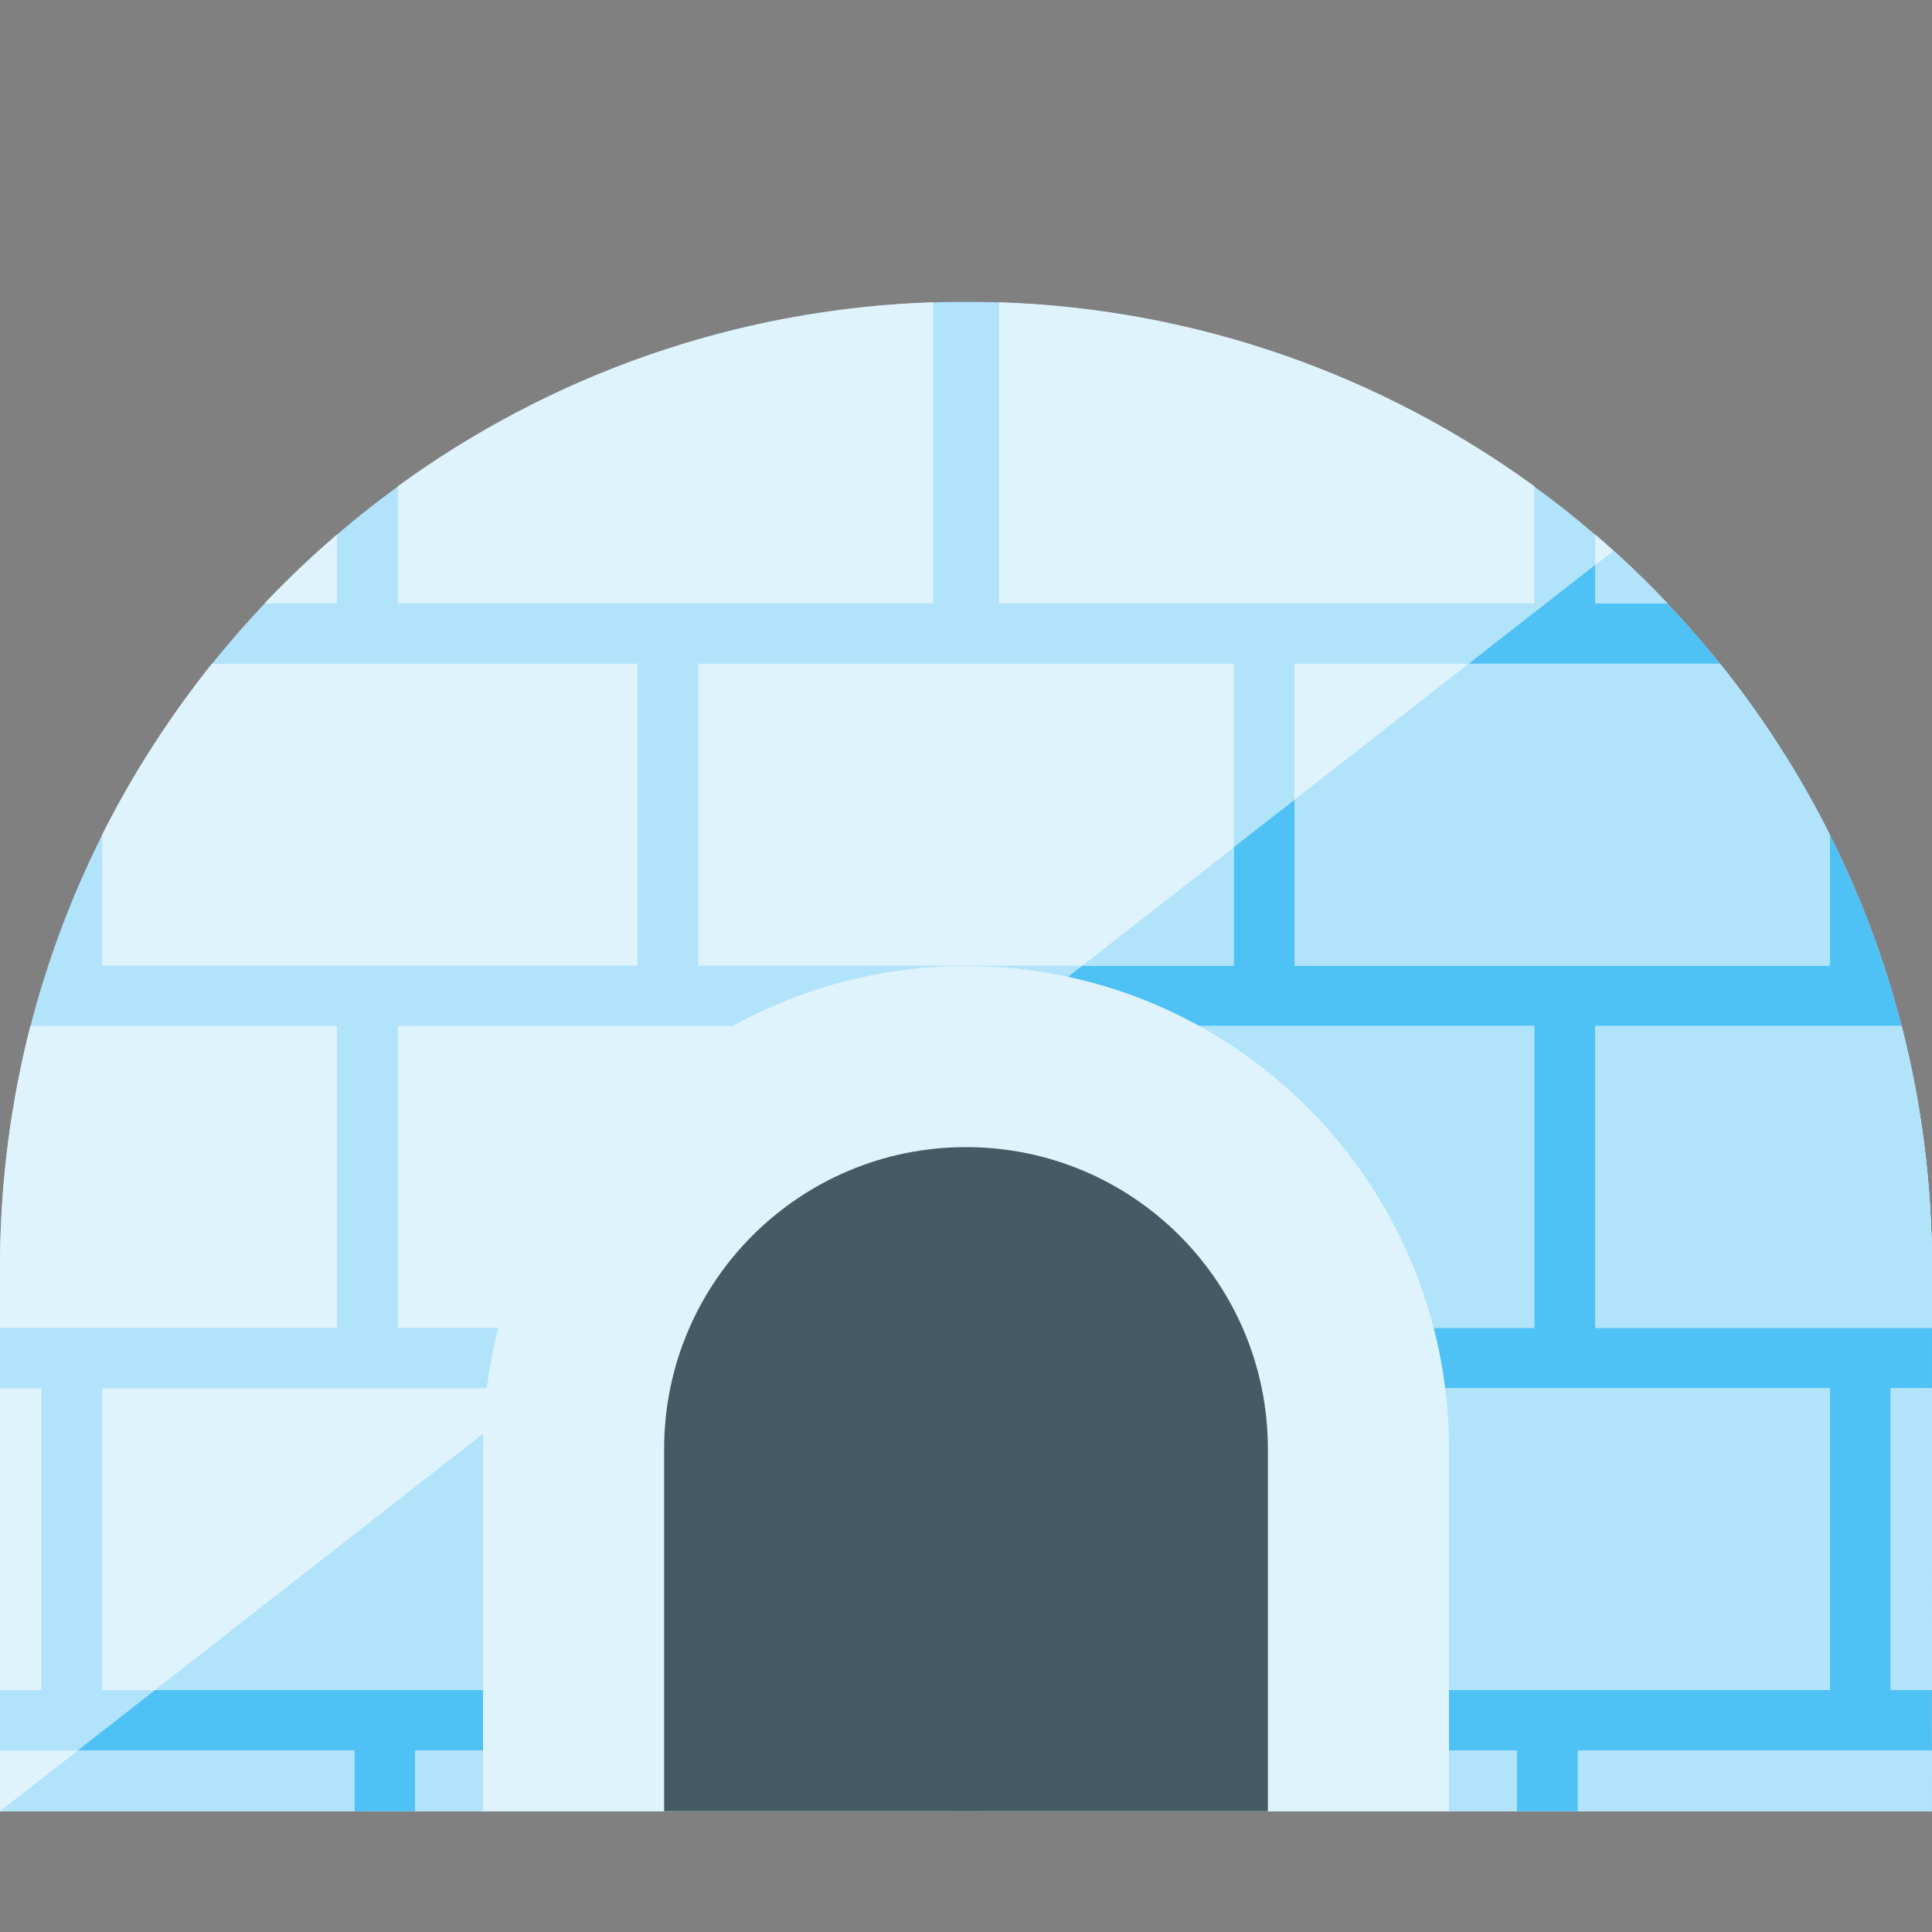
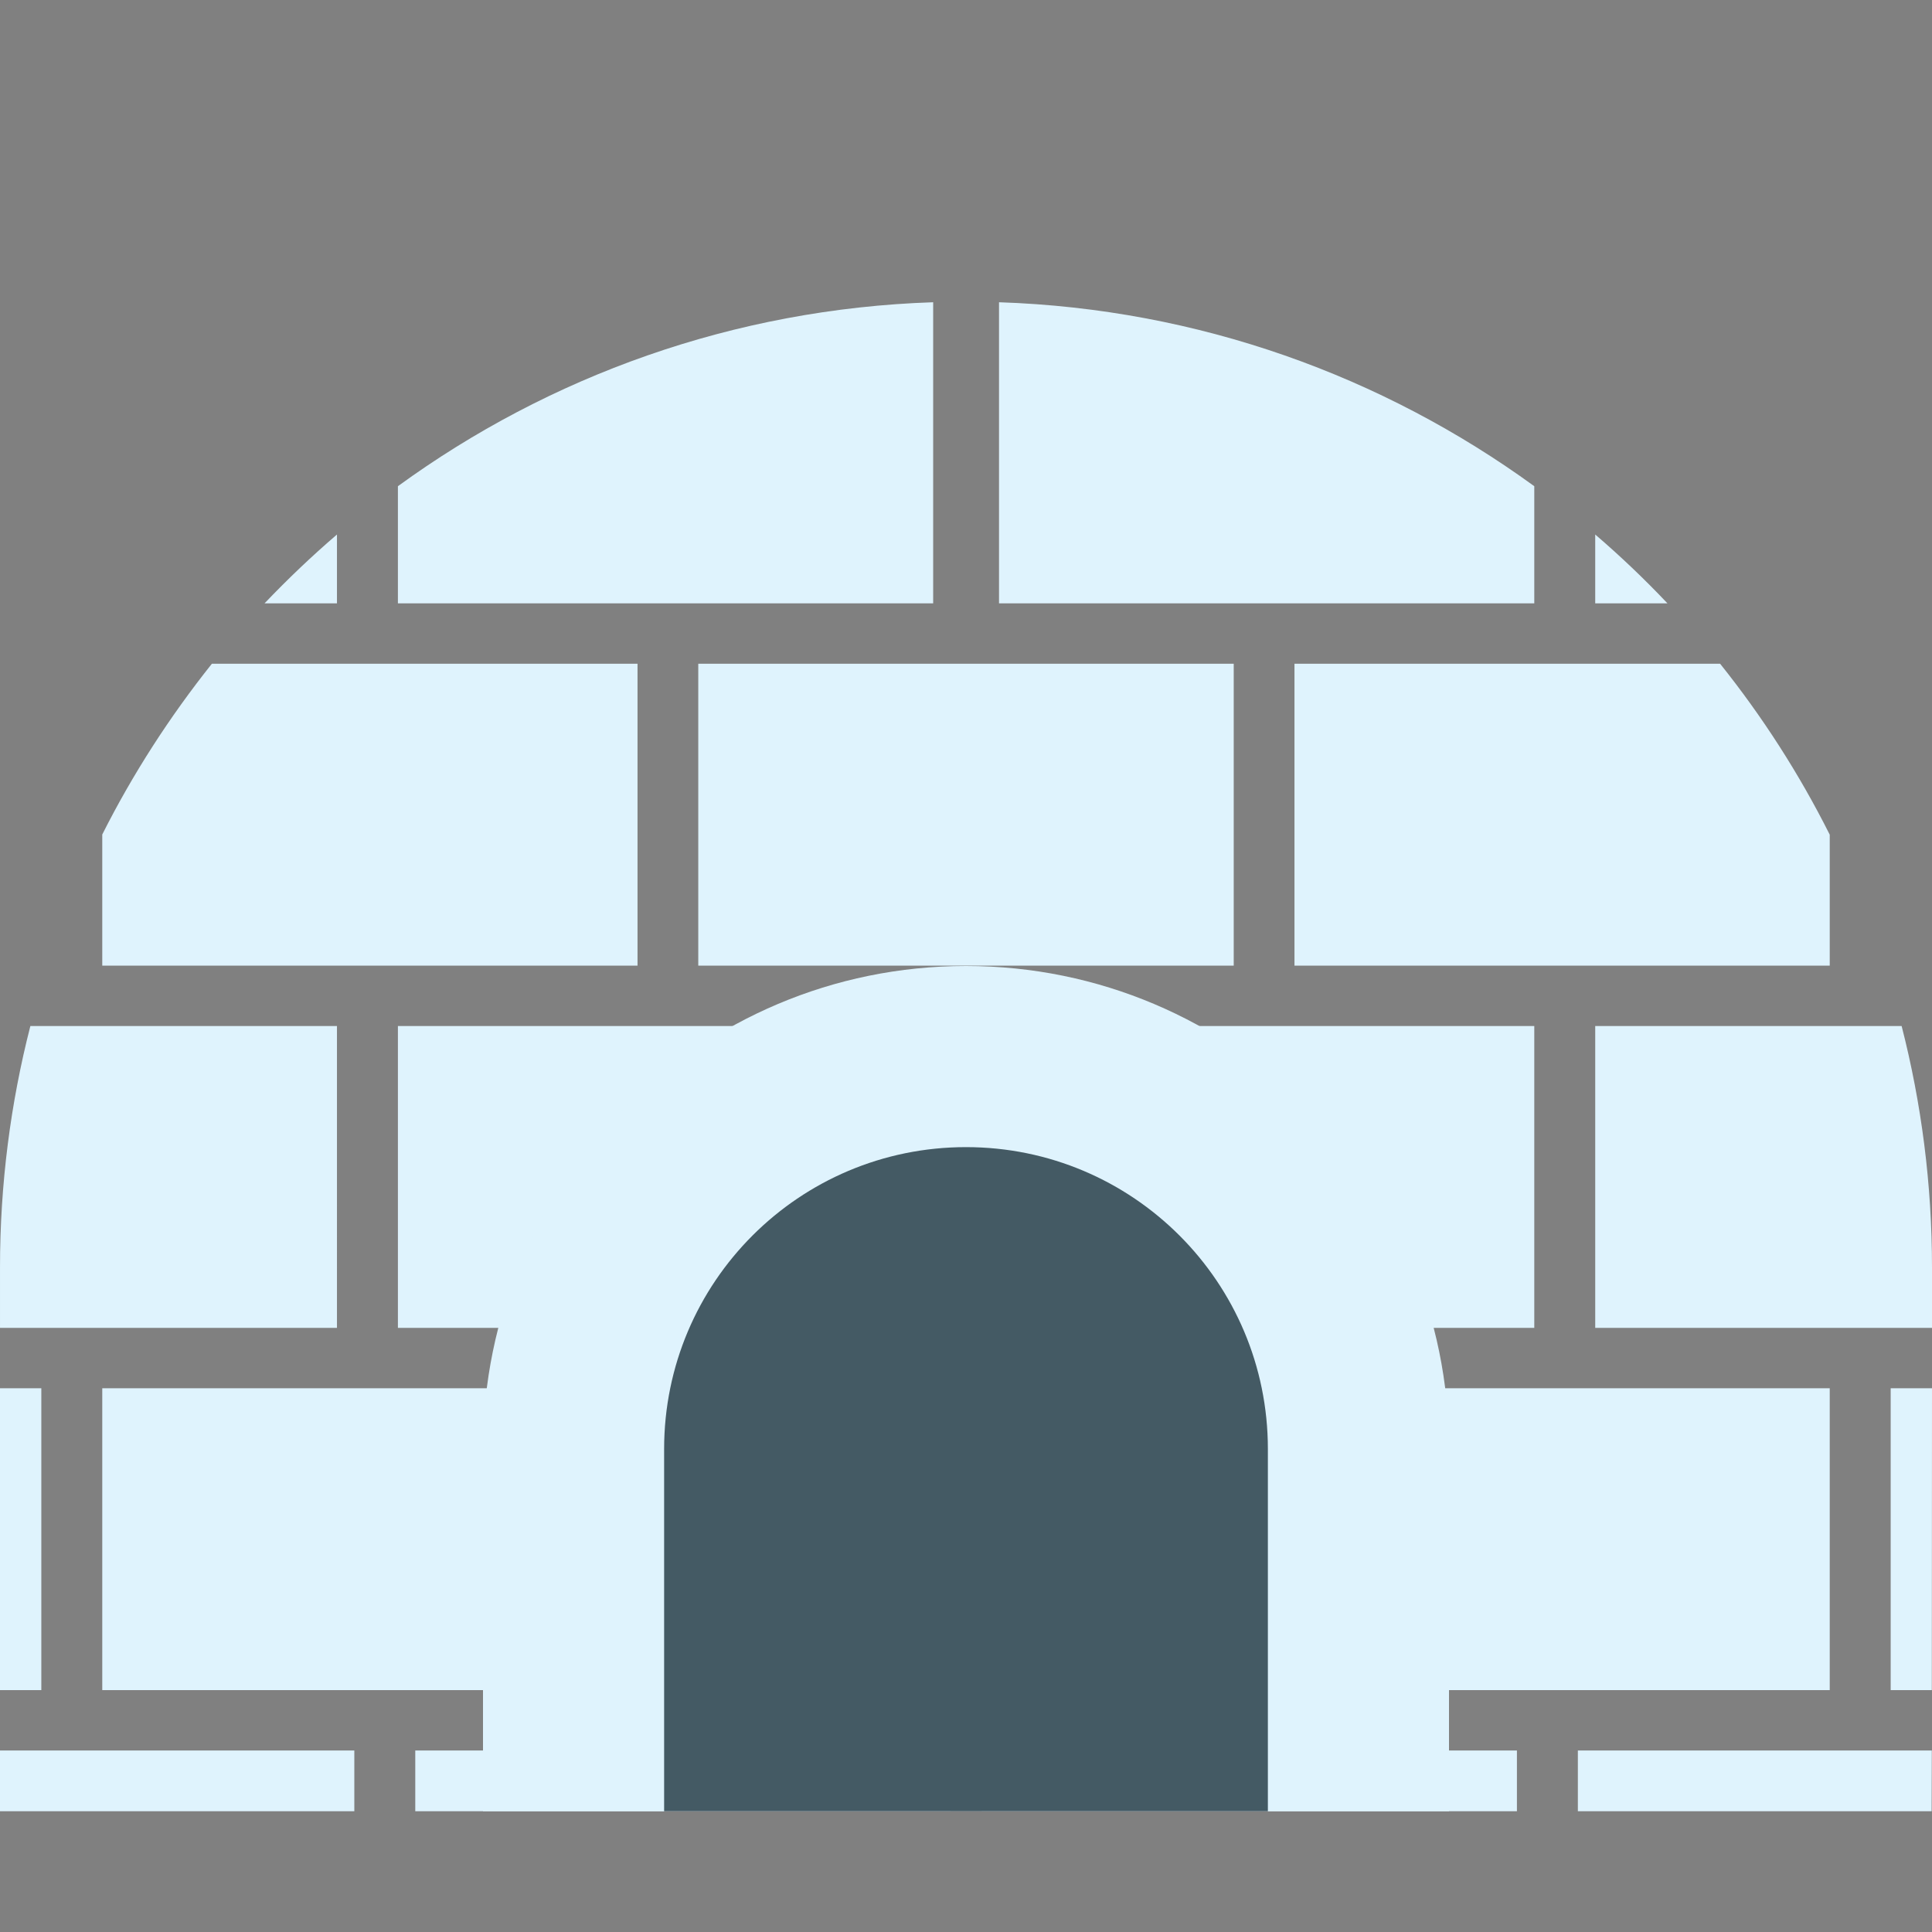
<svg xmlns="http://www.w3.org/2000/svg" version="1.1" viewBox="0 0 512 512">
  <rect x="0" y="0" width="512" height="512" fill="#808080" stroke="none" />
  <g>
-     <path d="M256,80c141.4,0 256.1,114.6 256,256l-0.1,144l-511.9,0l0,-144c0,-141.4 114.6,-256 256,-256z" fill="#b1e3fb" />
-     <path d="M511.9,480l-511.9,0l427.55,-334.05c51.9,46.85 84.5,114.65 84.45,190.05z" fill="#4ec1f5" />
    <path d="M70.1,159.9l19.2,0l0,-18.25c-6.7,5.75 -13.1,11.85 -19.2,18.25z M185.05,175.9l141.9,0l0,80l-141.9,0z M343.05,175.9l112.8,0c11.2,14 20.95,29.15 29.05,45.3l0,34.7l-141.85,0z M168.95,175.9l-112.8,0c-11.15,14 -20.95,29.15 -29.05,45.25l0,34.75l141.85,0z M406.6,128.85l0,31.05l-141.85,0l0,-79.8c52.9,1.75 101.75,19.6 141.85,48.75z M105.45,128.85l0,31.05l141.85,0l0,-79.8c-52.9,1.75 -101.8,19.6 -141.85,48.75z M264.75,271.9l141.85,0l0,80l-141.85,0z M247.3,271.9l-141.85,0l0,80l141.85,0z M422.75,271.9l81.2,0c5.25,20.45 8.05,41.9 8.05,64l0,16l-89.25,0z M89.3,271.9l-81.25,0c-5.25,20.45 -8.05,41.9 -8.05,64l0,16l89.3,0z M343.05,367.9l141.85,0l0,80l-141.85,0z M168.95,367.9l-141.85,0l0,80l141.85,0z M501.05,367.9l10.95,0l-0.05,80l-10.9,0z M10.95,367.9l-10.95,0l0,80l10.95,0z M260.15,463.9l141.85,0l0,16.1l-141.85,0z M251.9,463.9l-141.85,0l0,16.1l141.85,0z M418.15,463.9l93.8,0l-0.05,16.1l-93.75,0z M93.9,463.9l-93.9,0l0,16.1l93.9,0z M441.9,159.9l-19.15,0l0,-18.25c6.7,5.75 13.1,11.85 19.15,18.25z" fill="#dff3fd" />
-     <path d="M326.95,224.6l0,31.3l-40.1,0z M389.2,175.9l66.65,0c11.2,14 20.95,29.15 29.05,45.3l0,34.7l-141.85,0l0,-43.95z M266.35,271.9l140.25,0l0,80l-141.85,0l0,-78.7z M163.95,351.9l83.35,0l0,-65.1z M422.75,271.9l81.2,0c5.25,20.45 8.05,41.9 8.05,64l0,16l-89.25,0z M343.05,367.9l141.85,0l0,80l-141.85,0z M168.95,367.9l-25.5,0l-102.4,80l127.9,0z M501.05,367.9l10.95,0l-0.05,80l-10.9,0z M260.15,463.9l141.85,0l0,16.1l-141.85,0z M251.9,463.9l-141.85,0l0,16.1l141.85,0z M418.15,463.9l93.8,0l-0.05,16.1l-93.75,0z M93.9,463.9l-73.3,0l-20.6,16.1l0,0l93.9,0z M441.9,159.9l-19.15,0l0,-10.15l4.85,-3.8c4.95,4.45 9.75,9.1 14.3,13.95z" fill="#b1e3fb" />
    <path d="M256,256c70.7,0 128,57.3 128,128l0,96l-256,0l0,-96c0,-70.7 57.3,-128 128,-128z" fill="#dff3fd" />
    <path d="M176,480l160,0l0,-96c0,-44.2 -35.8,-80 -80,-80c-44.2,0 -80,35.8 -80,80z" fill="#445a64" />
  </g>
</svg>